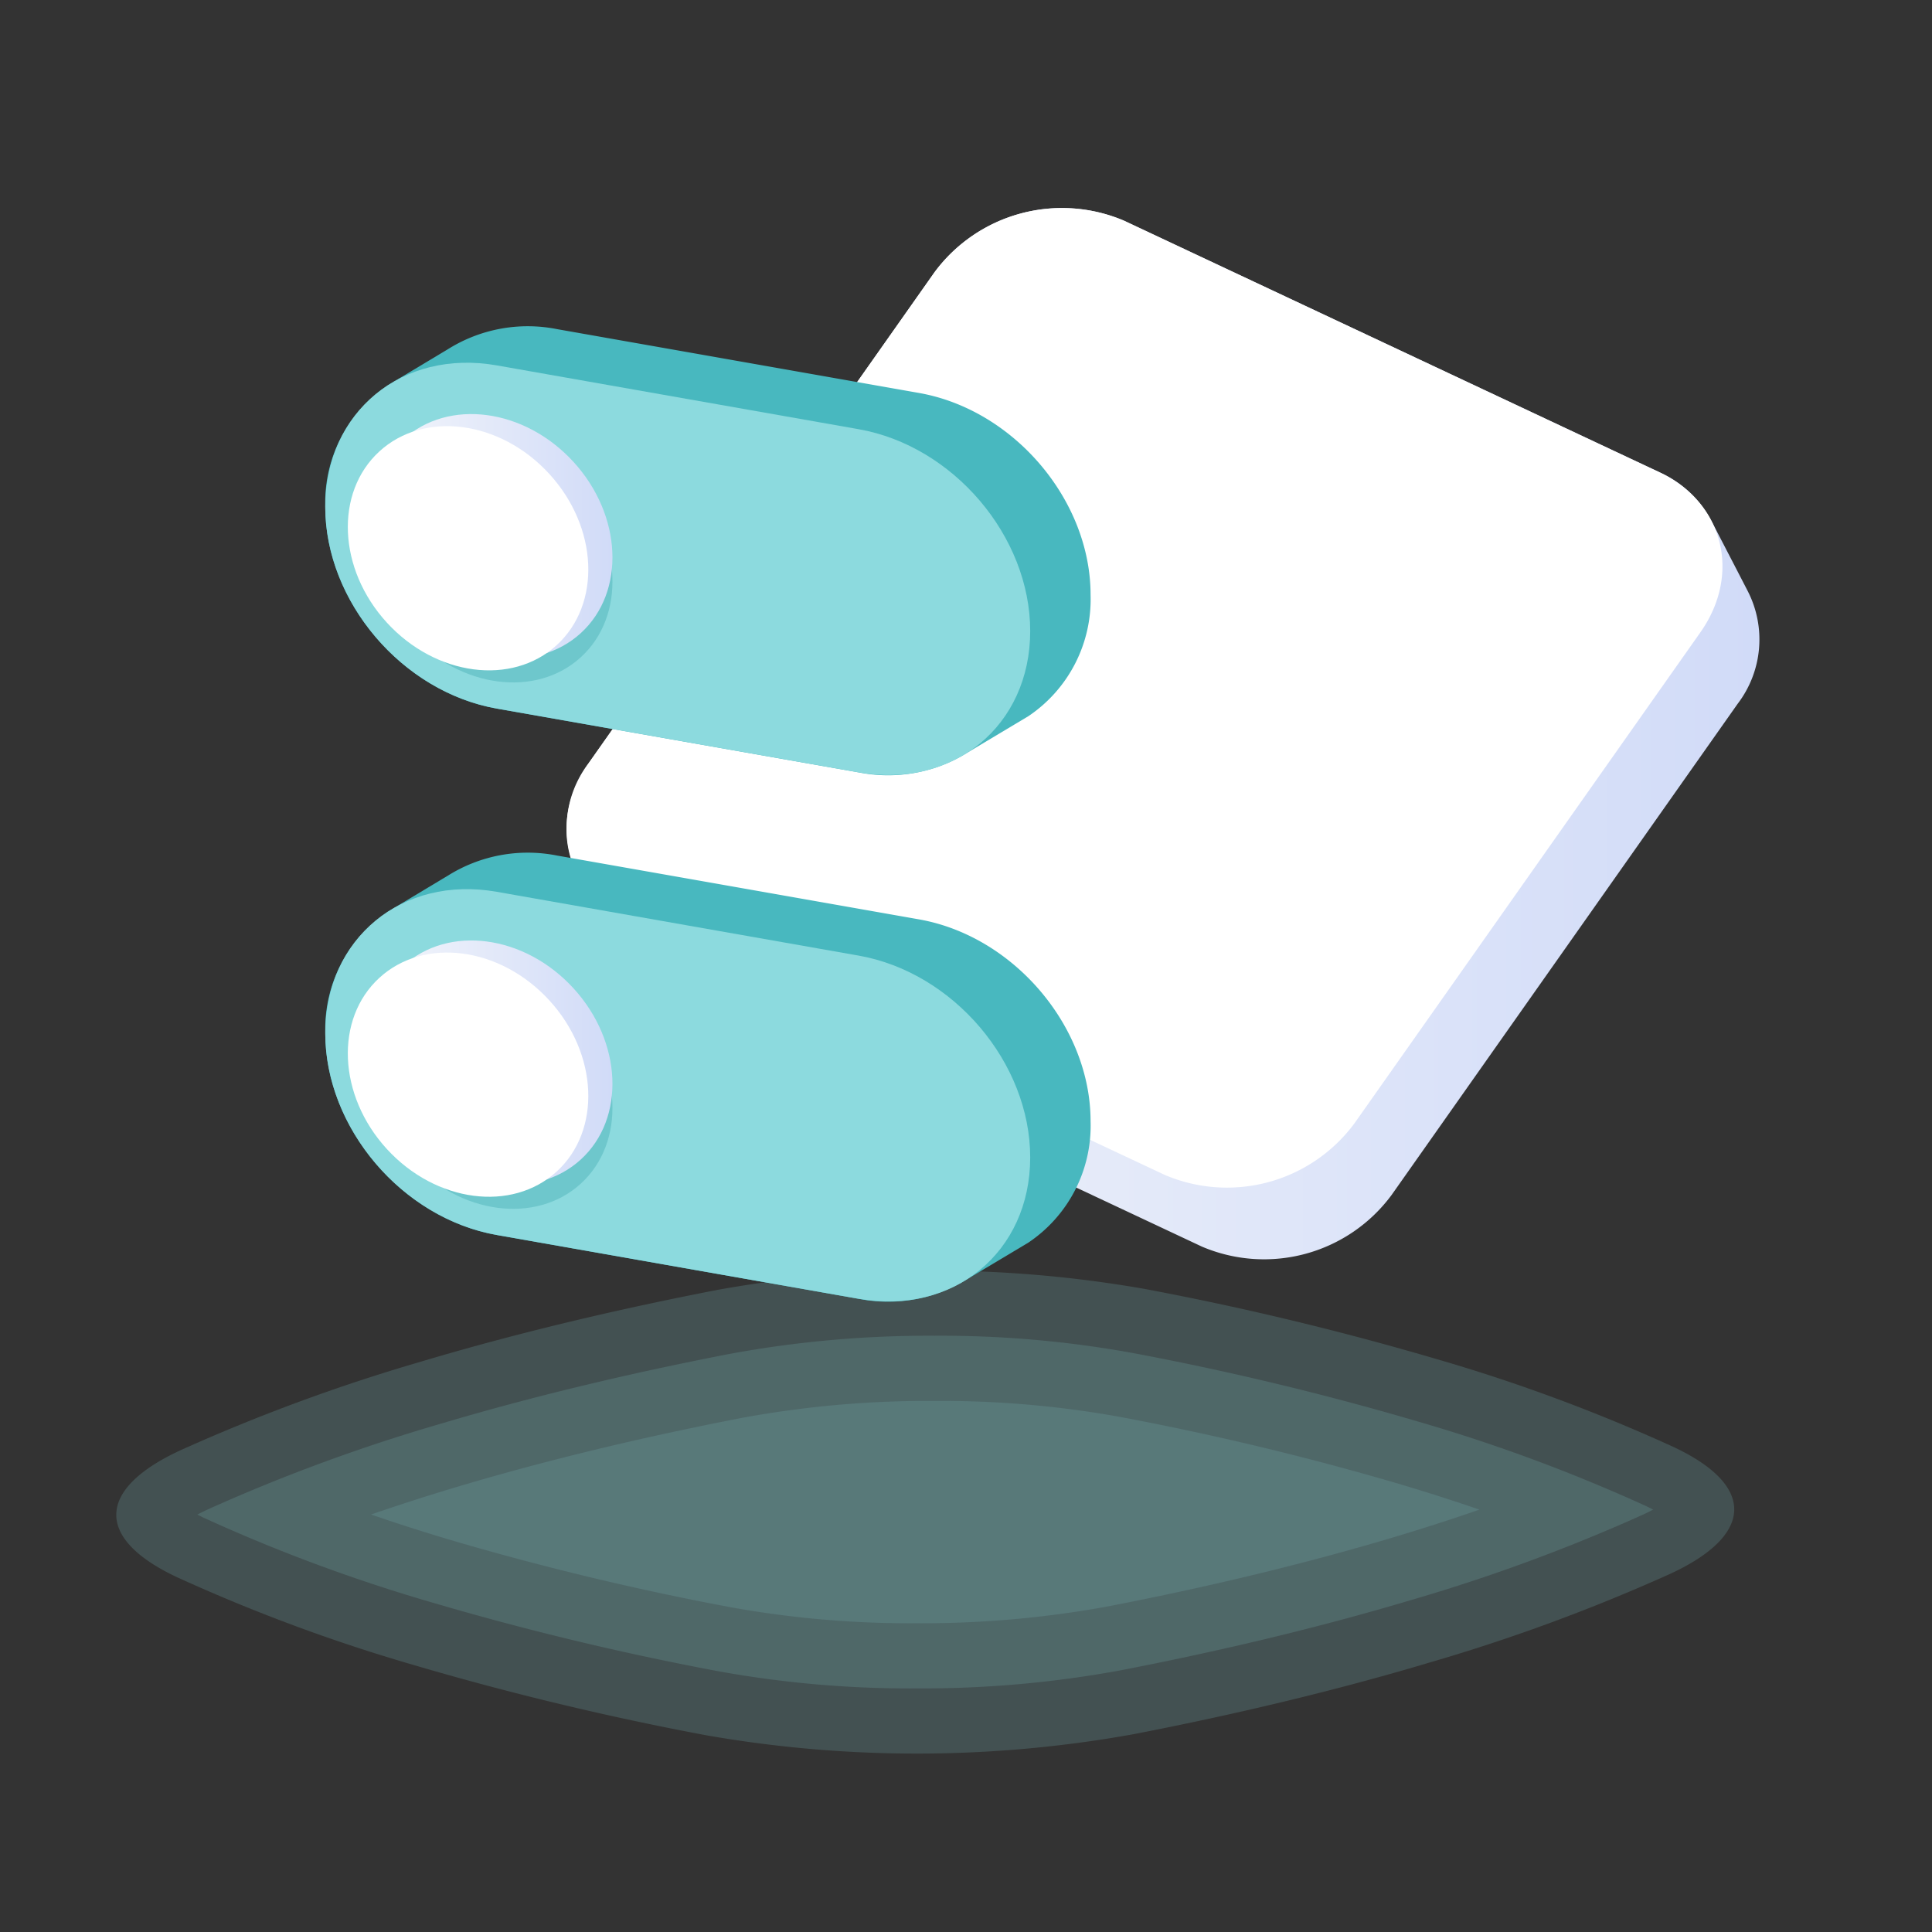
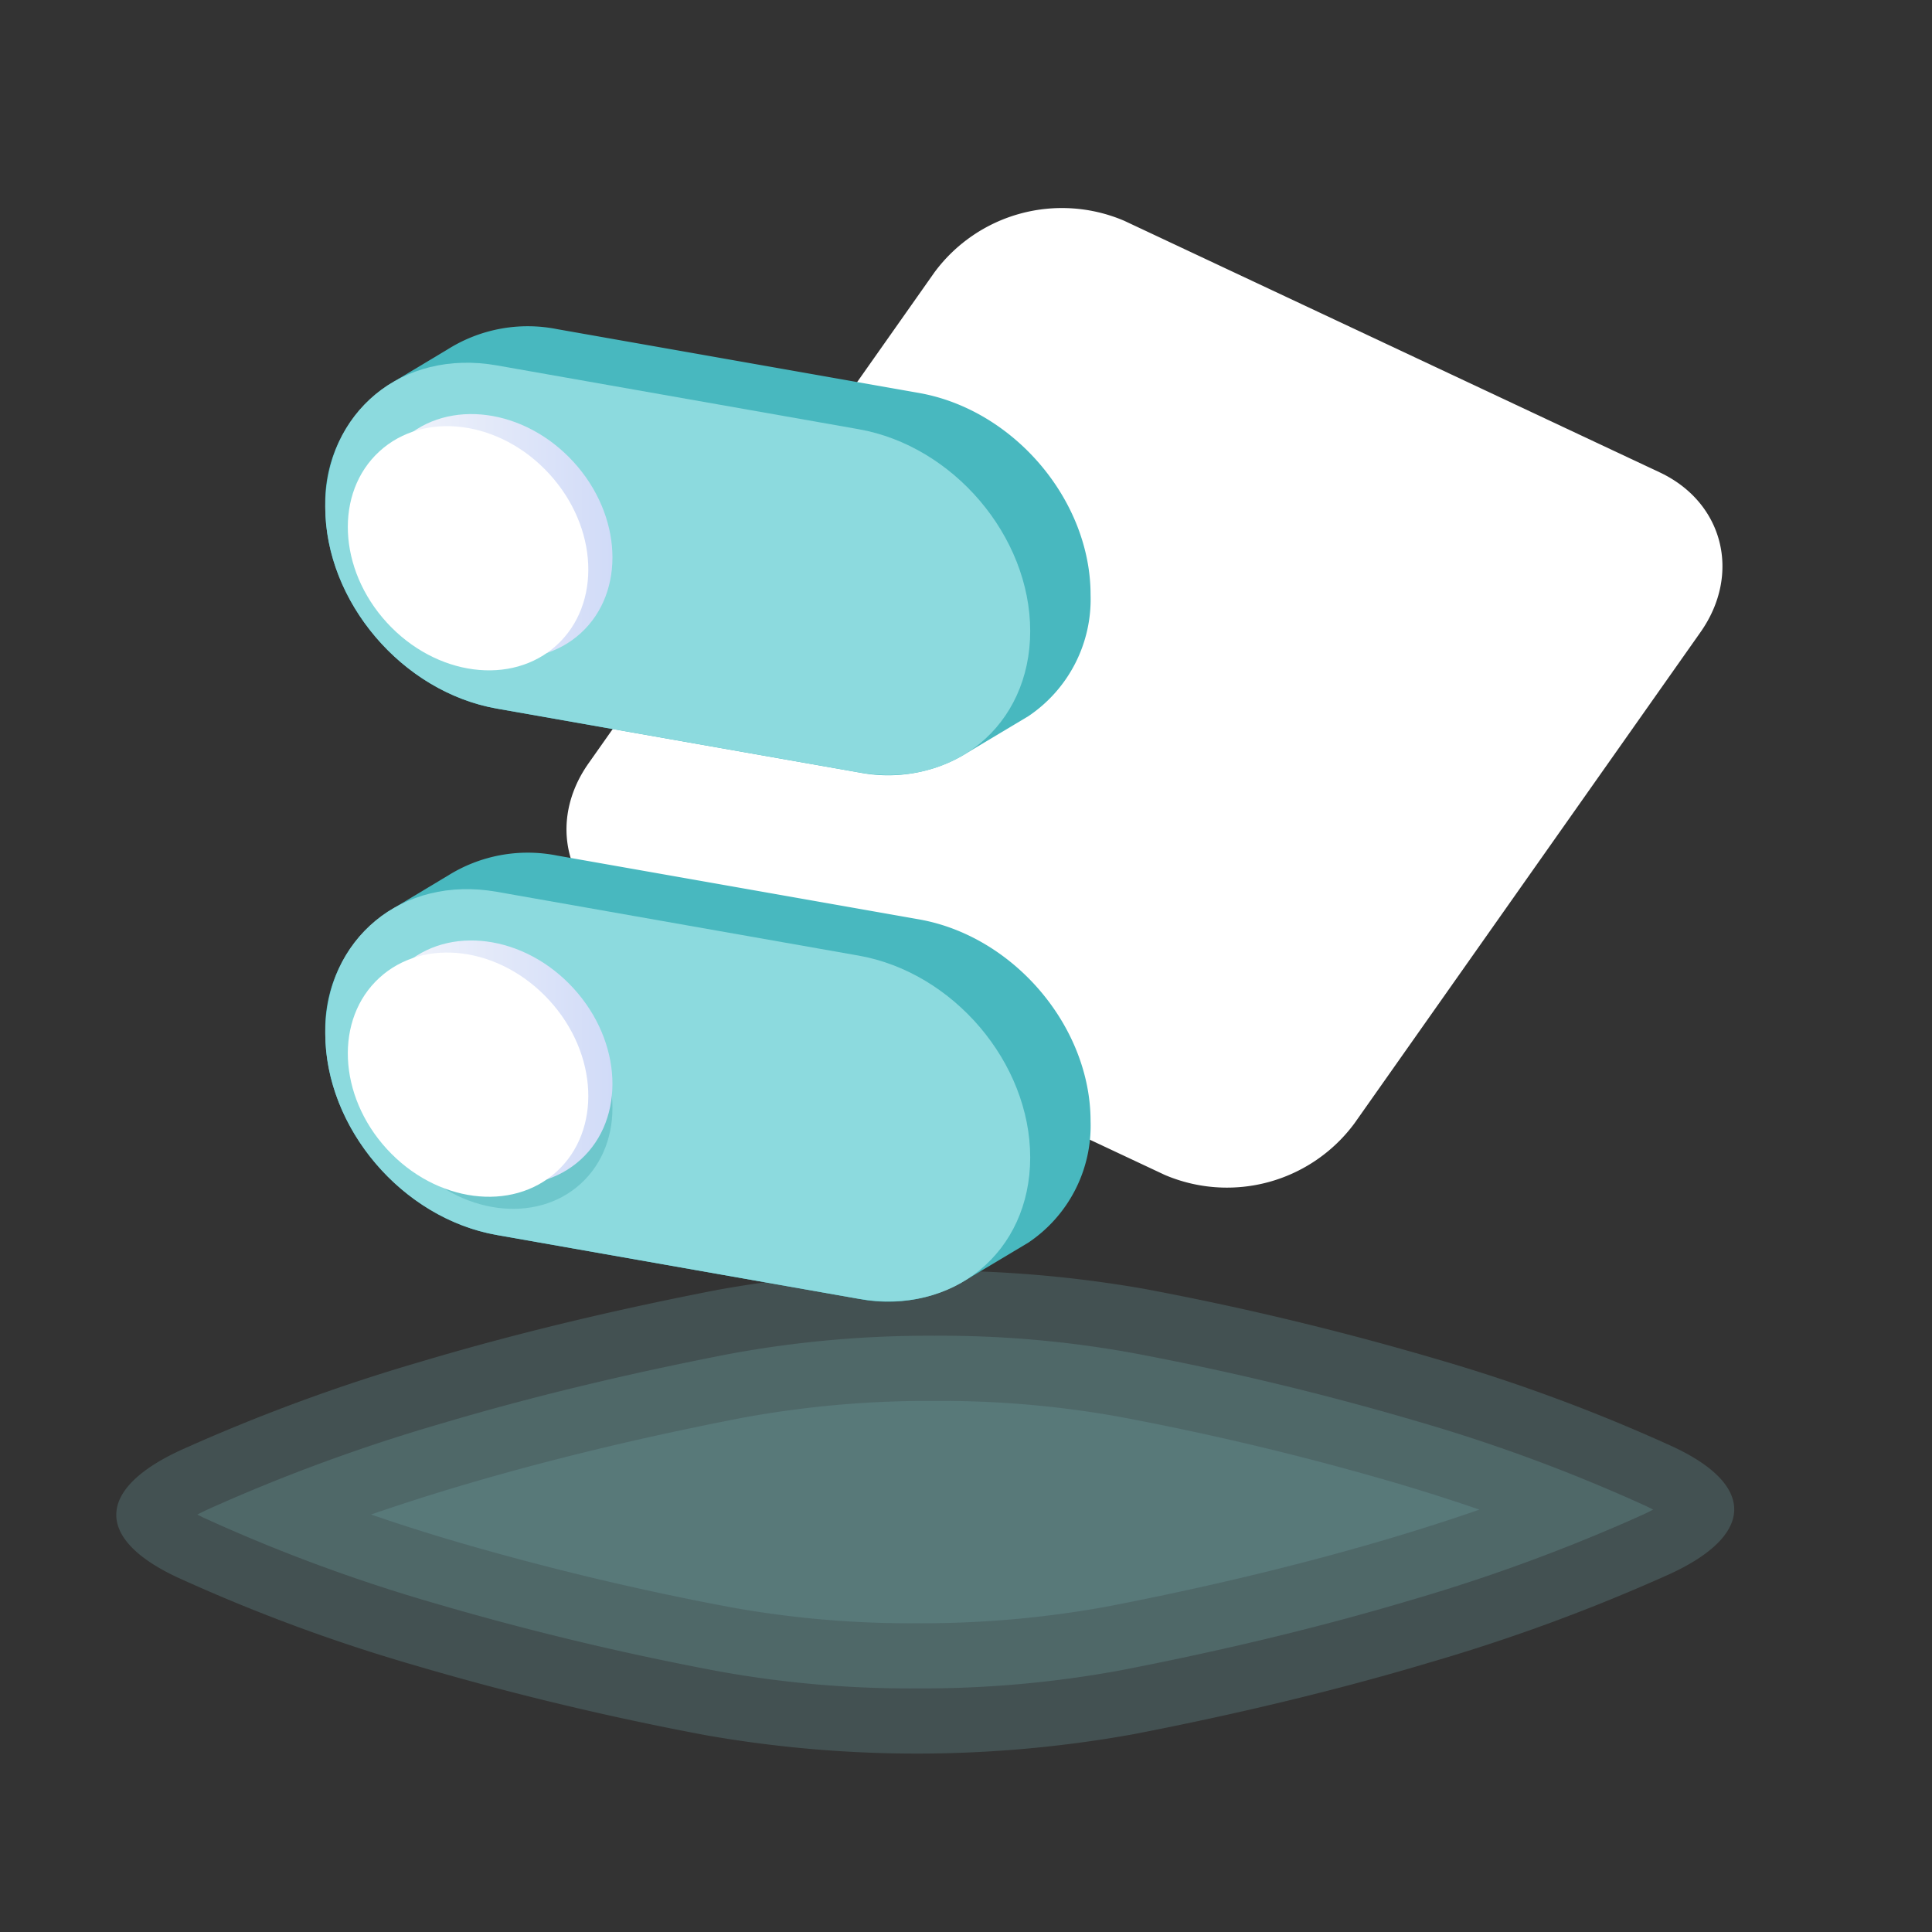
<svg xmlns="http://www.w3.org/2000/svg" xmlns:xlink="http://www.w3.org/1999/xlink" viewBox="0 0 160 160">
  <rect x="0" y="0" width="160" height="160" fill="#333333" stroke="none" />
  <defs>
    <style>.cls-1{fill:url(#Nepojmenovaný_přechod_105);}.cls-2{fill:#fff;}.cls-3{opacity:0.7;}.cls-4,.cls-6{fill:#8cdade;}.cls-4{opacity:0.26;}.cls-5{fill:#48b8bf;}.cls-7{fill:#6ec7cc;}.cls-8{fill:url(#Nepojmenovaný_přechod_105-2);}.cls-9{fill:url(#Nepojmenovaný_přechod_105-3);}</style>
    <linearGradient id="Nepojmenovaný_přechod_105" x1="46.918" y1="60.759" x2="145.716" y2="60.759" gradientUnits="userSpaceOnUse">
      <stop offset="0" stop-color="#f5f7fb" />
      <stop offset="0.235" stop-color="#ecf0fa" />
      <stop offset="1" stop-color="#d1dbf8" />
    </linearGradient>
    <linearGradient id="Nepojmenovaný_přechod_105-2" x1="30.804" y1="87.999" x2="50.721" y2="87.999" gradientTransform="translate(70.13 -4.429) rotate(42.481)" xlink:href="#Nepojmenovaný_přechod_105" />
    <linearGradient id="Nepojmenovaný_přechod_105-3" x1="30.804" y1="44.404" x2="50.721" y2="44.404" gradientTransform="translate(40.688 -15.873) rotate(42.481)" xlink:href="#Nepojmenovaný_přechod_105" />
  </defs>
  <g id="Vrstva_1" data-name="Vrstva 1">
-     <path class="cls-1" d="M144.723,48.918c-.047-.095-.096-.189-.146-.282q-.07-.143-.146-.283c-.047-.095-.096-.189-.146-.283-.047-.095-.096-.189-.146-.282q-.07-.143-.146-.283c-.047-.095-.096-.189-.146-.283-.047-.095-.096-.189-.146-.282q-.07-.143-.147-.283-.07-.143-.146-.282c-.047-.095-.096-.189-.146-.282q-.07-.143-.147-.283c-.047-.095-.096-.189-.146-.283-.047-.095-.096-.189-.146-.282q-.07-.143-.147-.283c-.047-.095-.096-.189-.147-.283q-.07-.142-.146-.282c-.047-.095-.096-.189-.146-.283-.047-.095-.096-.189-.146-.282q-.07-.143-.147-.283c-.047-.095-.096-.189-.146-.282a9.018,9.018,0,0,0-4.348-4.147L93.103,18.284A13.129,13.129,0,0,0,77.388,22.554l-28.653,40.67a8.781,8.781,0,0,0-.824,9.376q.07.143.146.283c.047.095.096.189.146.282q.07.143.147.283.07.142.146.282c.047.095.096.189.147.283q.07.143.146.283c.047.095.096.189.146.283q.07.143.146.283c.047.095.096.189.146.283.047.095.096.189.146.283q.07.143.146.283c.047.095.096.189.146.283.047.095.096.189.146.282q.07.143.147.283c.047.095.096.189.146.282q.07.143.146.282.07.143.147.283c.047.095.096.189.147.283q.07.142.146.282.07.143.147.283a9.017,9.017,0,0,0,4.348,4.147l44.344,20.834a13.129,13.129,0,0,0,15.715-4.27L143.899,58.294A8.781,8.781,0,0,0,144.723,48.918Z" />
    <path class="cls-2" d="M96.456,97.299,52.113,76.465c-5.272-2.477-6.785-8.405-3.378-13.241L77.388,22.554A13.129,13.129,0,0,1,93.103,18.284L137.447,39.118c5.272,2.477,6.785,8.405,3.378,13.241L112.171,93.029A13.129,13.129,0,0,1,96.456,97.299Z" />
    <g class="cls-3">
      <path class="cls-4" d="M138.288,130.353a151.721,151.721,0,0,1-19.911,7.335c-7.631,2.278-15.873,4.26-24.566,5.943a101.161,101.161,0,0,1-35.308.081,246.997,246.997,0,0,1-24.272-5.831,143.199,143.199,0,0,1-19.533-7.246c-6.855-3.196-6.746-7.312.27-10.54A151.609,151.609,0,0,1,34.876,112.761c7.635-2.279,15.877-4.261,24.57-5.944a101.161,101.161,0,0,1,35.308-.081,247.551,247.551,0,0,1,24.268,5.832,143.202,143.202,0,0,1,19.533,7.246C145.406,123.009,145.3,127.126,138.288,130.353Z" />
      <path class="cls-4" d="M75.866,139.828a88.911,88.911,0,0,1-16.349-1.417,241.978,241.978,0,0,1-23.741-5.701,138.402,138.402,0,0,1-18.792-6.964c-.235-.109-.447-.214-.638-.314.254-.137.545-.282.878-.436A146.903,146.903,0,0,1,36.42,117.931c7.342-2.192,15.433-4.149,24.052-5.816a90.826,90.826,0,0,1,16.919-1.495,88.911,88.911,0,0,1,16.349,1.417,242.72,242.72,0,0,1,23.738,5.702,138.432,138.432,0,0,1,18.791,6.964c.235.11.447.215.639.315-.253.136-.544.281-.876.434a146.914,146.914,0,0,1-19.198,7.066c-7.334,2.189-15.425,4.146-24.048,5.815A90.83,90.83,0,0,1,75.866,139.828Z" />
      <path class="cls-4" d="M75.866,134.431a83.475,83.475,0,0,1-15.335-1.321,236.696,236.696,0,0,1-23.211-5.571q-3.436-1.026-6.592-2.112,3.456-1.197,7.235-2.325c7.172-2.141,15.09-4.056,23.534-5.69a85.393,85.393,0,0,1,15.894-1.396,83.475,83.475,0,0,1,15.335,1.321,237.325,237.325,0,0,1,23.208,5.573q3.435,1.026,6.591,2.111Q119.071,126.218,115.29,127.347c-7.167,2.139-15.083,4.053-23.529,5.688A85.38,85.38,0,0,1,75.866,134.431Z" />
    </g>
    <path class="cls-5" d="M76.106,32.543,46.147,27.26a12.446,12.446,0,0,0-9.045,1.655l-.029.018-.029.017-.029.018-.029.018-.029.017-.029.017-.029.017-.029.018-.029.017-.029.017-.03.018-.029.017-.029.018-.029.017-.029.017-.03.018-.029.017-.029.018-.029.017-.029.018-.029.017-.029.018-.029.017-.029.018-.029.017-.029.018-.029.017-.029.018-.029.018-.029.017-.029.018-.028.017-.03.018-.029.017-.029.017-.029.017-.029.018-.029.018-.029.017-.029.017-.029.018-.029.017-.029.017-.029.018L35.794,29.7l-.029.018-.029.018-.029.017-.029.017-.029.017-.029.018-.029.017-.029.017-.03.018-.029.017-.029.018-.029.017-.029.017-.03.018-.029.017-.029.018-.029.017-.029.018-.029.017-.029.018-.029.017-.029.018-.029.017-.029.018-.029.017-.029.018-.029.018-.029.017-.029.018-.028.017-.03.018-.029.017-.029.017-.029.017-.029.018-.029.018-.029.017-.029.017-.029.018-.029.017-.029.017-.029.018-.029.017-.029.018-.029.018-.029.017-.029.017-.029.017-.029.018-.029.017-.029.017-.03.018-.029.017-.029.018-.029.017-.029.017-.03.018-.029.017-.029.018-.029.017-.029.018-.029.017-.029.018-.029.017-.029.018-.029.017-.029.018-.029.017-.029.018-.029.018-.029.017-.029.018-.028.017-.03.018-.029.017-.029.017-.029.017-.029.018-.029.018-.029.017-.029.017-.029.018-.029.017-.029.017-.029.018L33.294,31.2l-.029.018-.029.018-.029.017-.029.017-.029.017-.029.018-.029.017-.029.017-.03.018-.029.017-.029.018-.029.017-.029.017-.03.018-.029.017-.029.018-.029.017-.029.018-.029.017-.029.018-.029.017-.029.018-.029.017-.029.018-.029.017-.029.018-.029.018-.029.017-.029.018-.028.017-.03.018-.029.017-.029.017-.029.017-.029.018-.029.018-.029.017-.029.017-.029.018-.029.017a11.66,11.66,0,0,0-5.195,10.068h0c0,7.849,6.363,15.333,14.211,16.717L71.106,63.965a12.445,12.445,0,0,0,9.045-1.655l.029-.017.029-.018.029-.018.029-.017.029-.017.029-.017.03-.018.029-.017.029-.018.029-.017.03-.018.029-.017.029-.017.029-.017.03-.018.029-.017.029-.017.029-.018.029-.017.029-.018.03-.018.029-.017.029-.017.029-.018.029-.018.029-.017.029-.017.029-.017.029-.018.029-.017.029-.017.029-.017.029-.018.029-.018.029-.017.029-.017.029-.018.029-.017.03-.018.029-.017.03-.018.029-.017.029-.018.029-.017.029-.018.029-.018.029-.017.029-.017.029-.017.03-.018.029-.017.029-.018.029-.017.03-.018.029-.017.029-.017.029-.017.03-.018.029-.017.029-.017.029-.018.029-.017.029-.018.03-.018.029-.017.029-.017.029-.018.029-.018.029-.017.029-.017.029-.017.029-.018.029-.017.029-.017.029-.017.029-.018.029-.018.029-.017.029-.017.029-.018.029-.017.03-.018.029-.017.03-.018.029-.017.029-.018.029-.017.029-.018.029-.018.029-.017.029-.017.029-.017.03-.018.029-.017.029-.018.029-.017.03-.018.029-.017.029-.017.029-.017.03-.018.029-.017.029-.017.029-.018.029-.017.029-.018.03-.018.029-.017.029-.017.029-.018.029-.018.029-.017.029-.017.029-.017.029-.018.029-.017.029-.017.029-.017.029-.018.029-.018.029-.017.029-.017.029-.018.029-.017.03-.018.029-.017.03-.018.029-.017.029-.018.029-.017.029-.018.029-.018.029-.017.029-.017.029-.017.03-.018.029-.017.029-.018.029-.017.03-.018.029-.017.029-.017.029-.017.03-.018.029-.017.029-.017.029-.018.029-.017.029-.018.03-.018.029-.017.029-.017.029-.018.029-.018.029-.017.029-.017.029-.017.029-.018.029-.017.029-.017.029-.017.029-.018.029-.018.029-.017.029-.017.029-.018.029-.017.03-.018.029-.017.03-.018.029-.017A11.659,11.659,0,0,0,90.317,49.26h0C90.317,41.411,83.954,33.927,76.106,32.543Z" />
    <path class="cls-6" d="M71.106,63.965,41.147,58.683c-7.849-1.384-14.211-8.868-14.211-16.717v0c0-7.849,6.363-13.089,14.211-11.705l29.959,5.283c7.849,1.384,14.211,8.868,14.211,16.717v0C85.317,60.108,78.954,65.349,71.106,63.965Z" />
    <path class="cls-5" d="M76.106,76.138,46.147,70.856a12.446,12.446,0,0,0-9.045,1.655l-.029.018-.029.017-.029.018-.029.018-.029.017-.029.017-.029.017-.029.018-.029.017-.029.017-.03.018-.029.017-.029.018-.029.017-.029.017-.03.018-.029.017-.029.018-.029.017-.029.018-.029.017-.029.018-.029.017-.029.018-.029.017-.029.018-.029.017-.029.018-.029.018-.029.017-.029.018-.028.017-.03.018-.029.017-.029.017-.029.017-.029.018-.029.018-.029.017-.029.017-.029.018-.029.017-.029.017-.029.018-.029.017-.029.018-.029.018-.029.017-.029.017-.029.017-.029.018-.029.017-.029.017-.03.018-.029.017-.029.018-.029.017-.029.017-.03.018-.029.017-.029.018-.029.017-.029.018-.029.017-.029.018-.029.017-.029.018-.029.017-.029.018-.029.017-.029.018-.029.018-.029.017-.029.018-.028.017-.03.018-.029.017-.029.017-.029.017-.029.018-.029.018-.029.017-.029.017-.029.018-.029.017-.029.017-.029.018-.029.017-.029.018-.029.018-.029.017-.029.017-.029.017-.029.018-.029.017-.029.017-.03.018-.029.017-.029.018-.029.017-.029.017-.03.018-.029.017-.029.018-.029.017-.029.018-.029.017-.029.018-.029.017-.029.018-.029.017-.029.018-.029.017-.029.018-.029.018-.029.017-.029.018-.028.017-.03.018-.029.017-.029.017-.029.017-.029.018-.029.018-.029.017-.029.017-.029.018-.029.017-.029.017-.029.018-.029.017-.029.018-.029.018-.029.017-.029.017-.029.017-.029.018-.029.017-.029.017-.03.018-.029.017-.029.018-.029.017-.029.017-.03.018-.029.017-.029.018-.029.017-.029.018-.029.017-.029.018-.029.017-.029.018-.029.017-.029.018-.029.017-.029.018-.029.018-.029.017-.029.018-.028.017-.03.018-.029.017-.029.017-.029.017-.029.018-.029.018-.029.017-.029.017-.029.018-.029.017a11.66,11.66,0,0,0-5.195,10.068h0c0,7.849,6.363,15.333,14.211,16.717L71.106,107.561a12.445,12.445,0,0,0,9.045-1.655l.029-.017.029-.018.029-.018.029-.017.029-.017.029-.017.03-.018.029-.017.029-.018.029-.017.03-.018.029-.017.029-.017.029-.017.03-.018.029-.017.029-.017.029-.018.029-.017.029-.018.03-.018.029-.017.029-.017.029-.018.029-.018.029-.017.029-.017.029-.017.029-.018.029-.017.029-.017.029-.017.029-.018.029-.018.029-.017.029-.017.029-.018.029-.017.03-.018.029-.017.03-.018.029-.017.029-.018.029-.017.029-.018.029-.018.029-.017.029-.017.029-.017.03-.018.029-.017.029-.018.029-.017.03-.018.029-.017.029-.017.029-.017.03-.018.029-.017.029-.017.029-.018.029-.017.029-.018.03-.018.029-.017.029-.017.029-.018.029-.018.029-.017.029-.017.029-.017.029-.018.029-.017.029-.017.029-.017.029-.018.029-.018.029-.017.029-.017.029-.018.029-.017.03-.018.029-.017.03-.018.029-.017.029-.018.029-.017.029-.018.029-.018.029-.017.029-.017.029-.017.03-.018.029-.017.029-.018.029-.017.03-.018.029-.017.029-.017.029-.017.03-.018.029-.017.029-.017.029-.018.029-.017.029-.018.03-.018.029-.017.029-.017.029-.018.029-.018.029-.017.029-.017.029-.017.029-.018.029-.017.029-.017.029-.017.029-.018.029-.018.029-.017.029-.017.029-.018.029-.017.03-.018.029-.017.03-.018.029-.017.029-.018.029-.017.029-.018.029-.018.029-.017.029-.017.029-.017.03-.018.029-.017.029-.018.029-.017.03-.018.029-.017.029-.017.029-.017.03-.018.029-.017.029-.017.029-.018.029-.017.029-.018.03-.018.029-.017.029-.017.029-.018.029-.018.029-.017.029-.017.029-.017.029-.018.029-.017.029-.017.029-.017.029-.018.029-.018.029-.017.029-.017.029-.018.029-.017.03-.018.029-.017.03-.018.029-.017A11.659,11.659,0,0,0,90.317,92.856h0C90.317,85.007,83.954,77.523,76.106,76.138Z" />
    <path class="cls-6" d="M71.106,107.561l-29.959-5.283c-7.849-1.384-14.211-8.868-14.211-16.717v0c0-7.849,6.363-13.089,14.211-11.705l29.959,5.283c7.849,1.384,14.211,8.868,14.211,16.717v0C85.317,103.704,78.954,108.945,71.106,107.561Z" />
    <ellipse class="cls-7" cx="40.763" cy="89.999" rx="9.119" ry="10.875" transform="translate(-50.08 51.153) rotate(-42.481)" />
    <ellipse class="cls-8" cx="40.763" cy="87.999" rx="9.119" ry="10.875" transform="translate(-48.73 50.628) rotate(-42.481)" />
    <ellipse class="cls-2" cx="38.763" cy="88.999" rx="9.119" ry="10.875" transform="translate(-49.93 49.54) rotate(-42.481)" />
-     <ellipse class="cls-7" cx="40.763" cy="46.404" rx="9.119" ry="10.875" transform="translate(-20.638 39.71) rotate(-42.481)" />
    <ellipse class="cls-9" cx="40.763" cy="44.404" rx="9.119" ry="10.875" transform="translate(-19.288 39.185) rotate(-42.481)" />
    <ellipse class="cls-2" cx="38.763" cy="45.404" rx="9.119" ry="10.875" transform="translate(-20.488 38.097) rotate(-42.481)" />
  </g>
</svg>